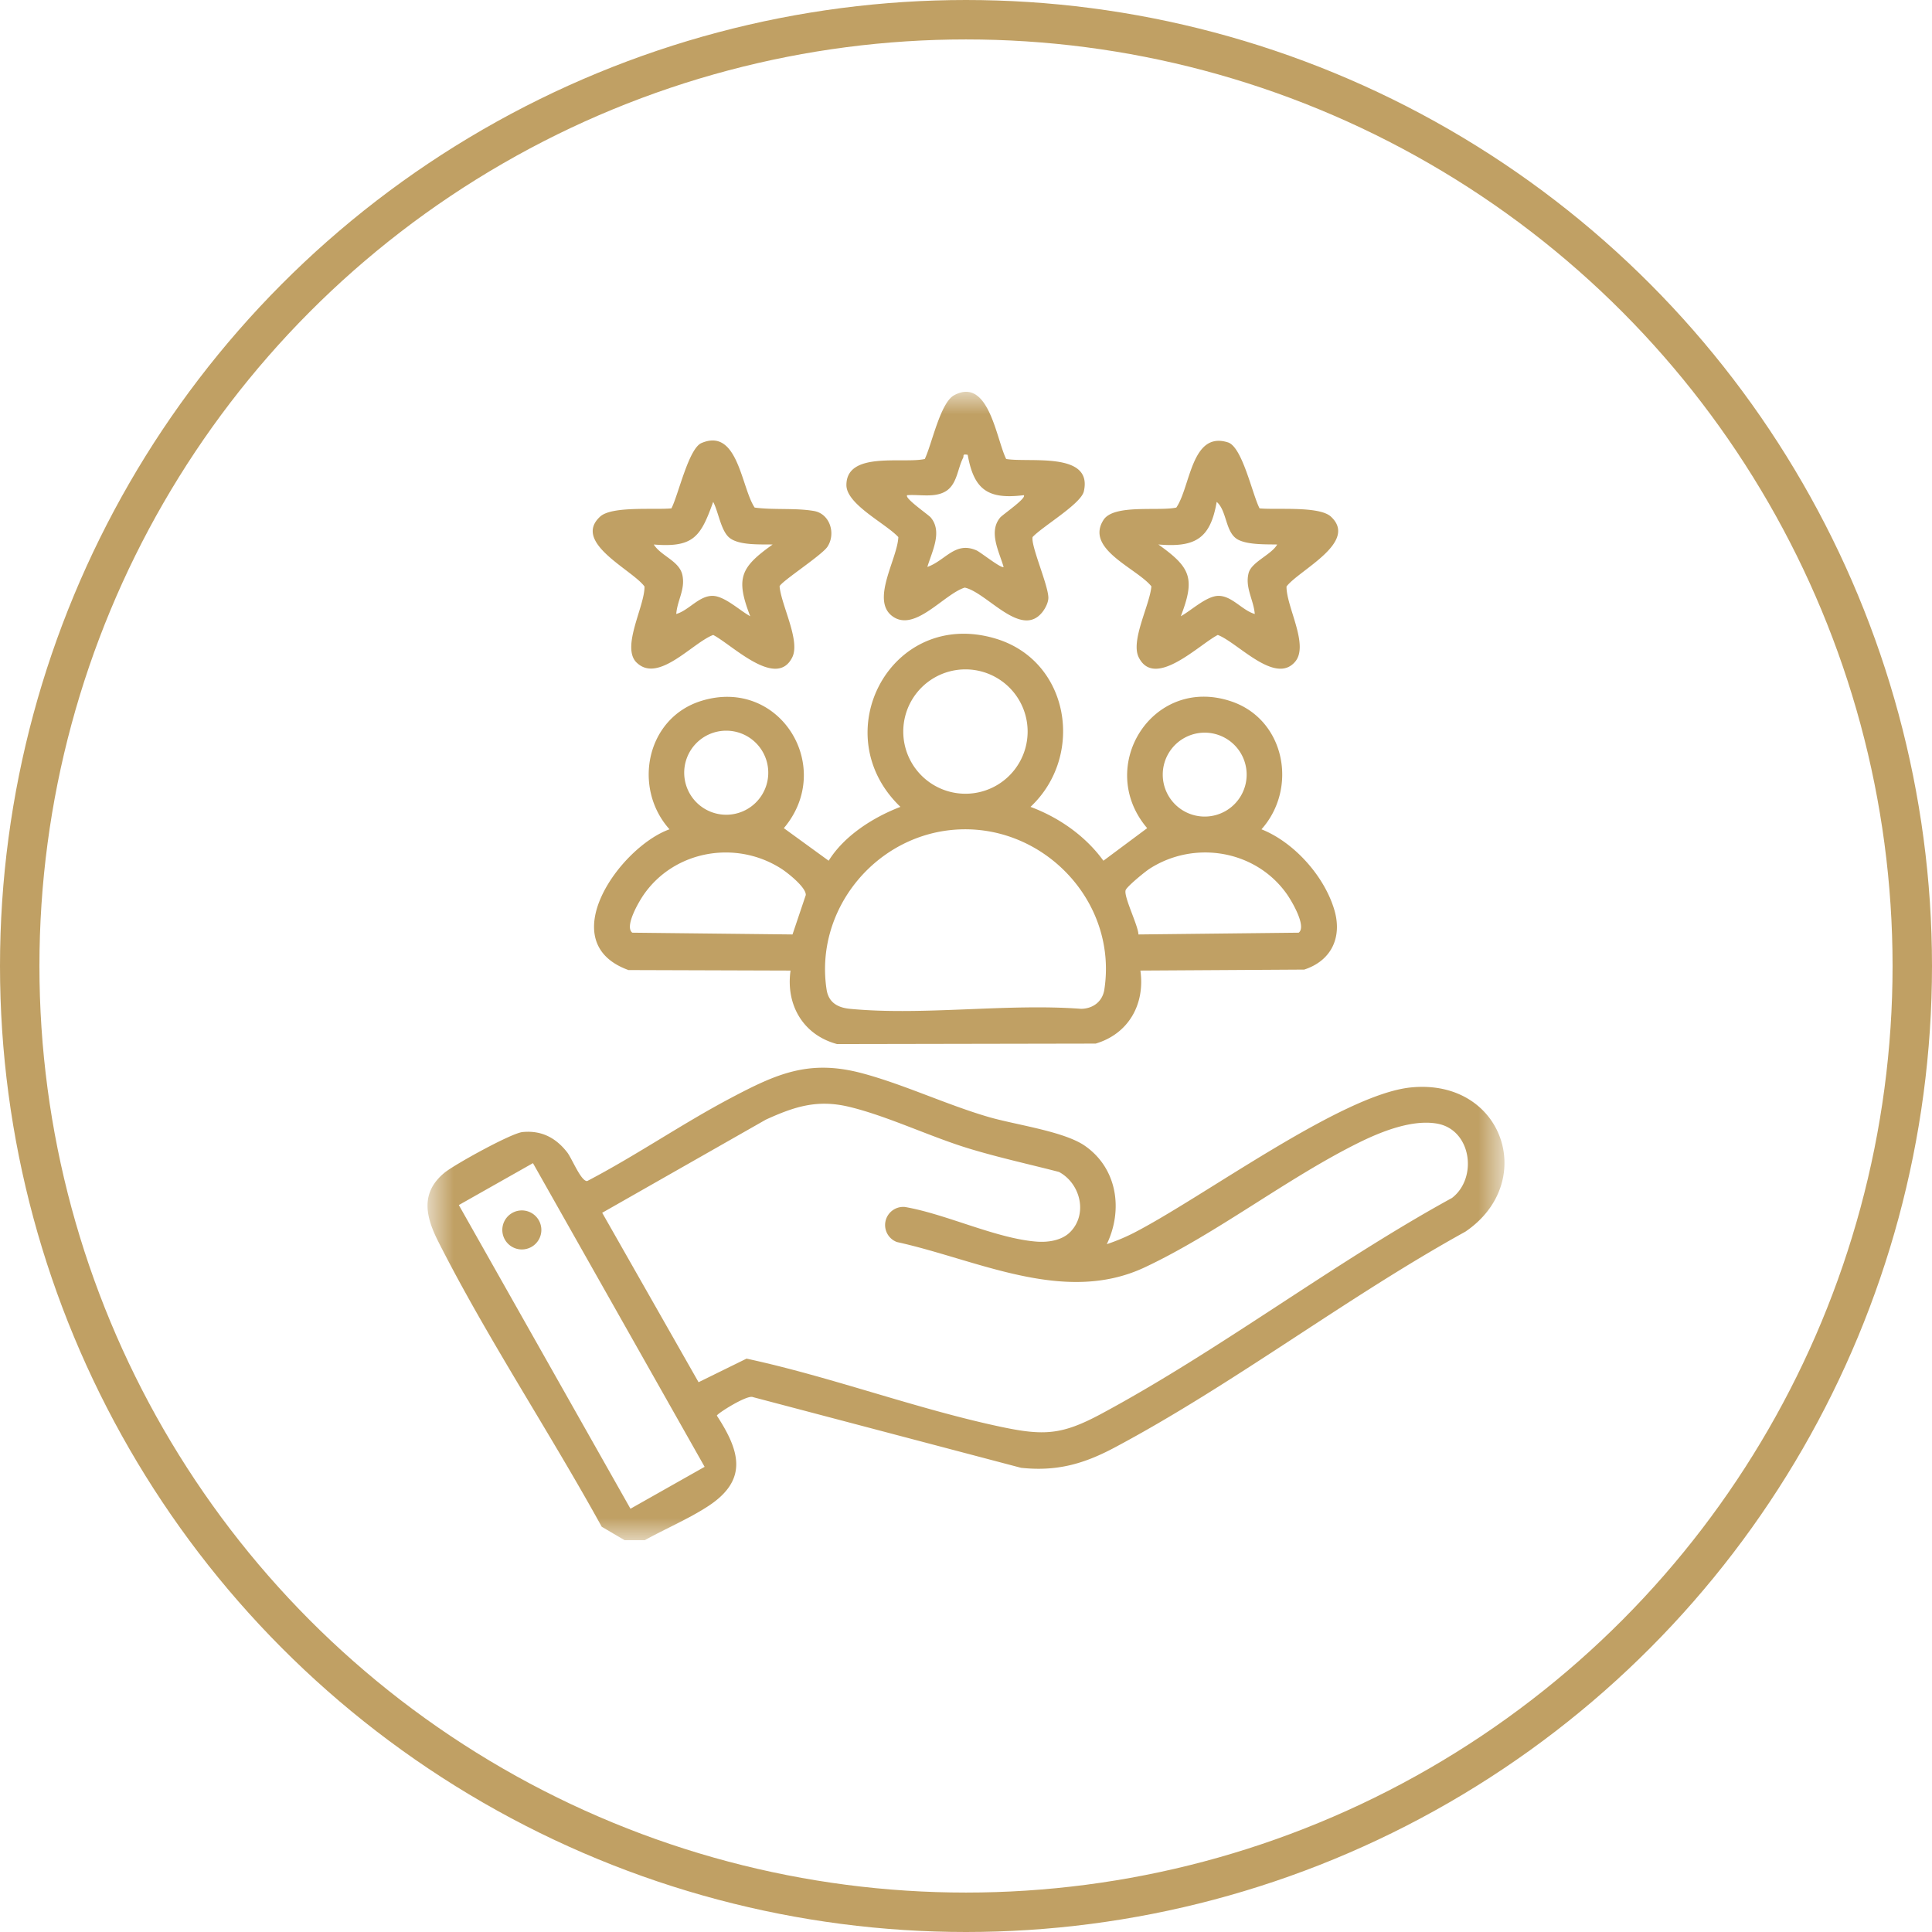
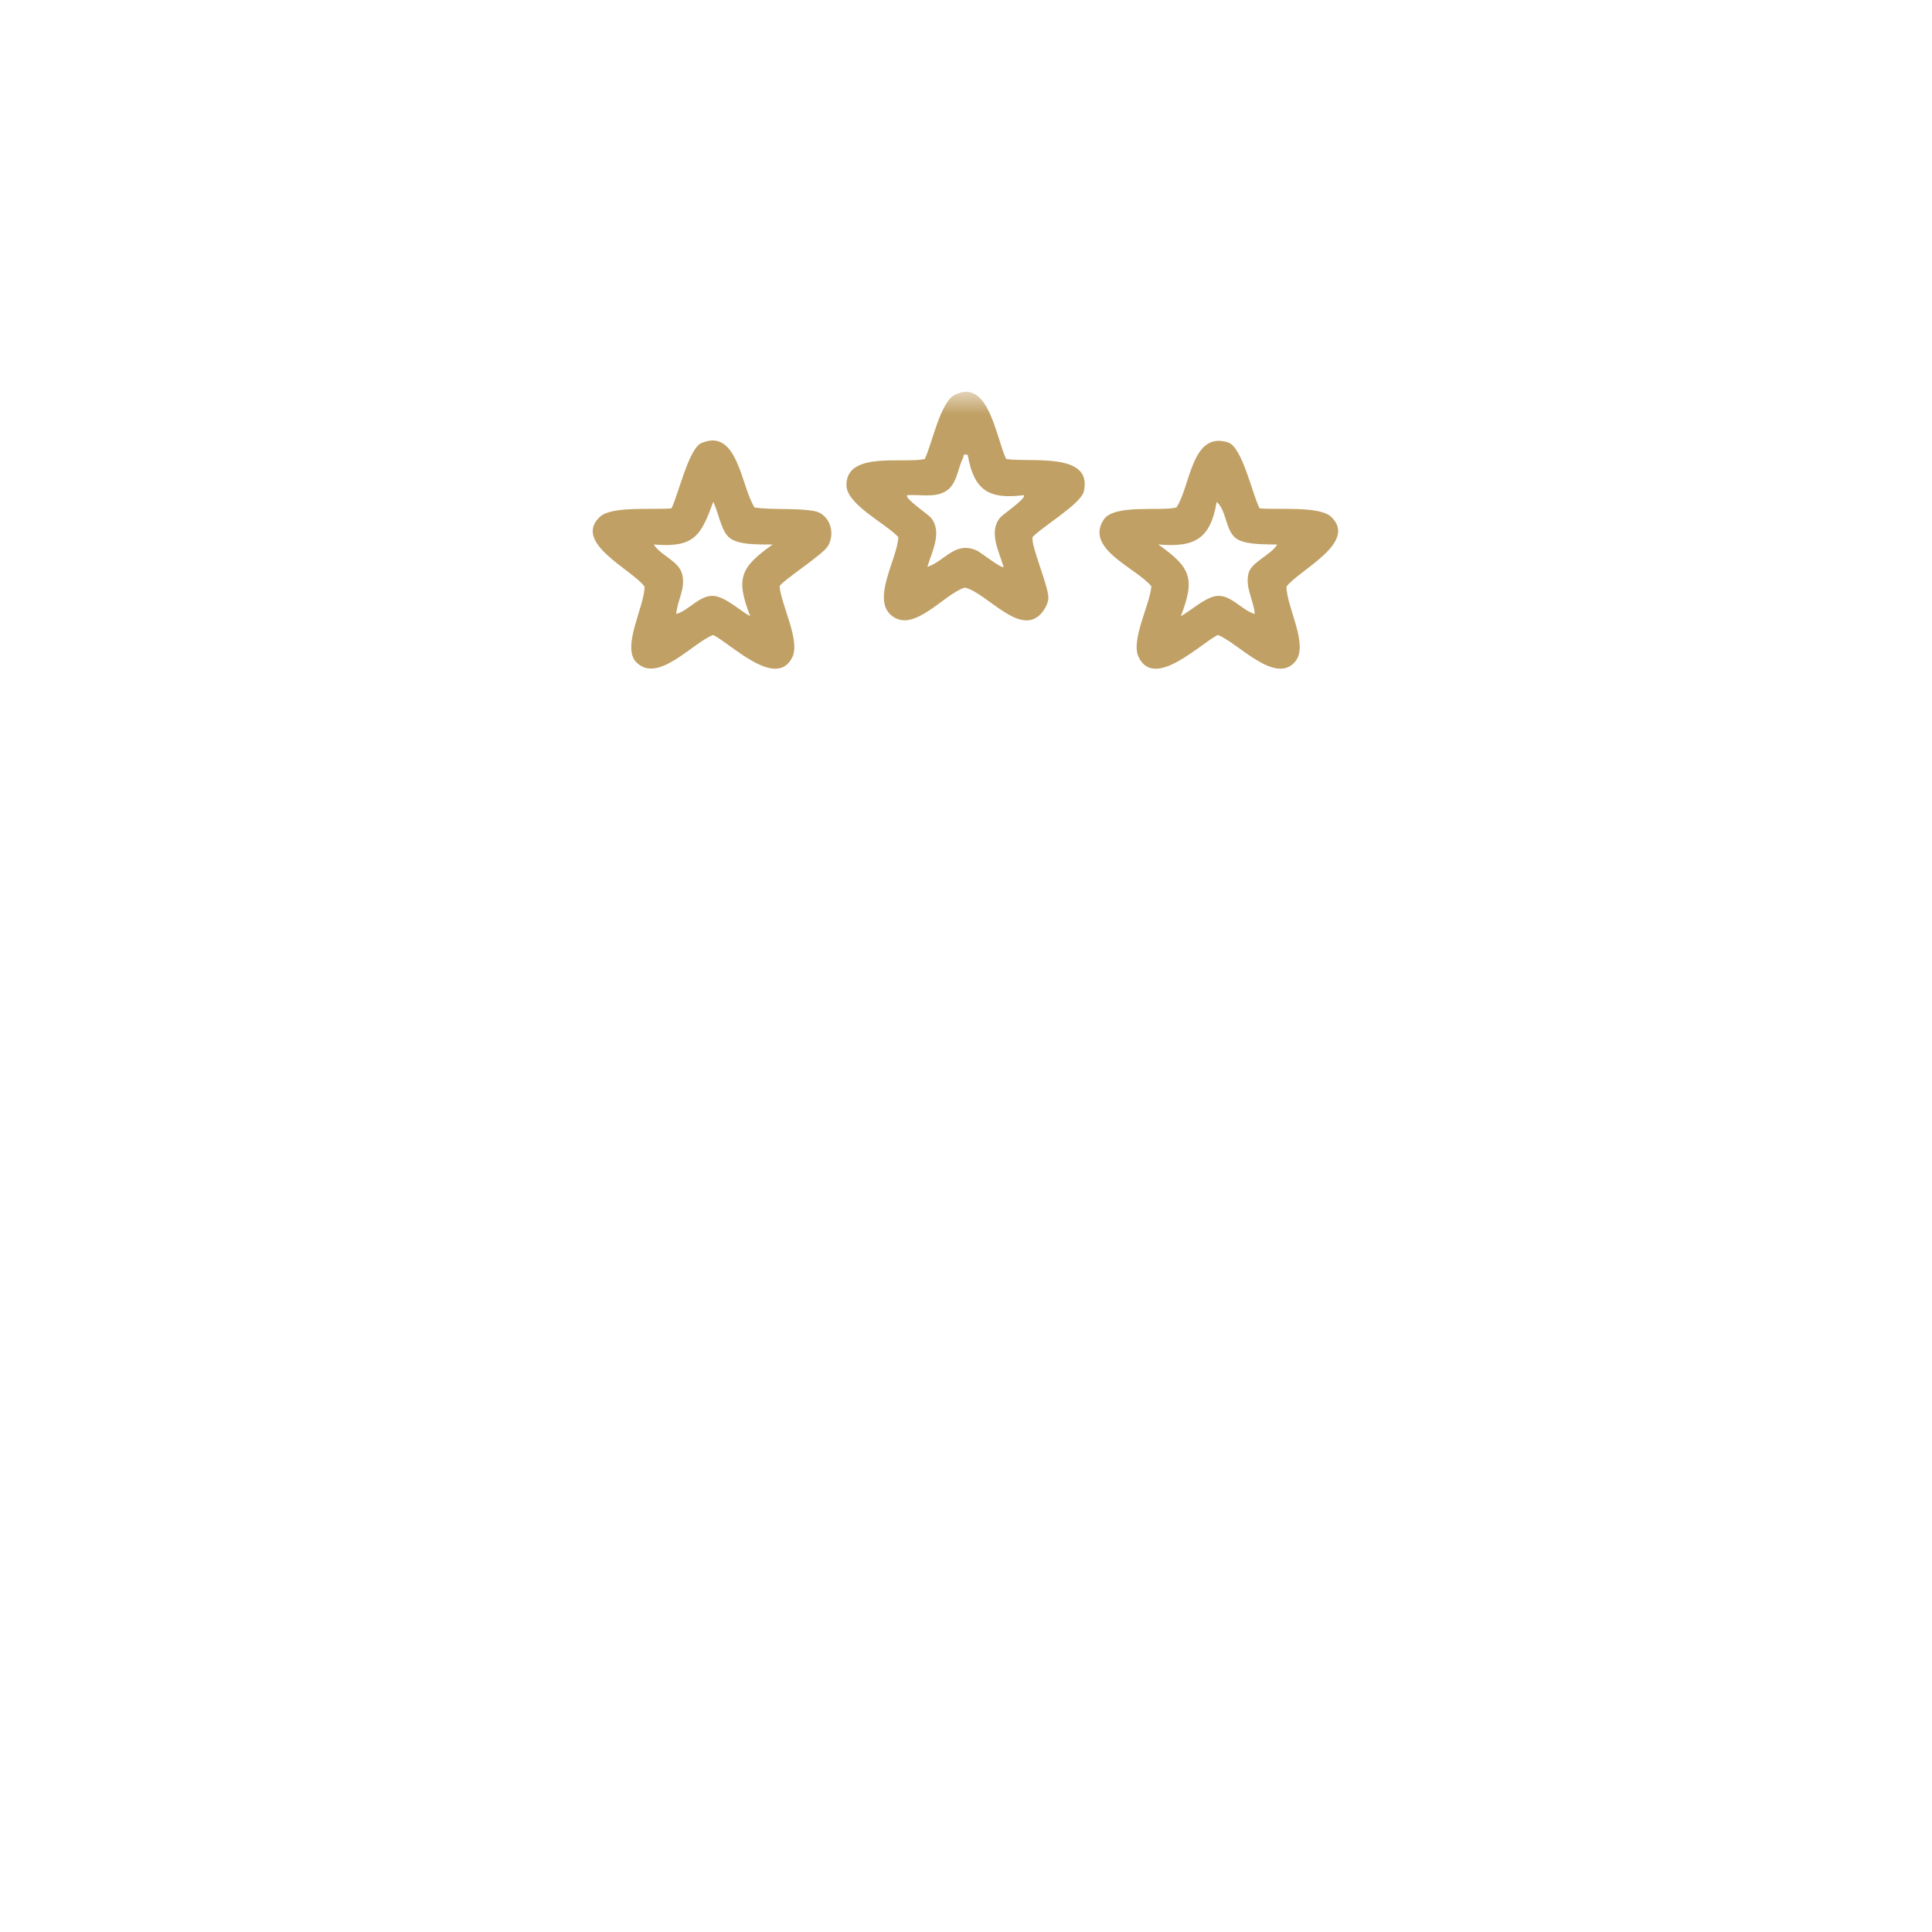
<svg xmlns="http://www.w3.org/2000/svg" width="49" height="49" fill="none">
-   <circle cx="24.5" cy="24.5" r="24" stroke="#C0A064" />
  <mask id="a" width="29" height="31" x="10" y="9" maskUnits="userSpaceOnUse" style="mask-type:alpha">
    <path fill="#C0A064" d="M10.843 9.937h27.314v29.125H10.843z" />
  </mask>
  <g fill="#C0A064" mask="url(#a)">
-     <path d="m15.842 39.063-.581-.341c-1.32-2.4-2.916-4.801-4.15-7.242-.31-.616-.458-1.225.161-1.736.251-.207 1.695-1.005 1.982-1.033.48-.046.845.146 1.133.517.12.156.351.74.506.726 1.24-.647 2.407-1.454 3.64-2.105 1.16-.613 1.982-.987 3.324-.631 1.056.28 2.141.797 3.212 1.11.686.201 1.919.363 2.45.735.818.572.97 1.621.552 2.492a5 5 0 0 0 .663-.275c1.761-.899 5.288-3.524 7.05-3.7 2.347-.233 3.224 2.408 1.381 3.658-3.004 1.658-5.894 3.88-8.907 5.481-.78.414-1.463.604-2.362.508l-6.8-1.793c-.142-.068-.91.419-.915.47.587.899.797 1.629-.218 2.294-.487.32-1.097.579-1.61.865zM27.14 31.25c.455-.455.265-1.234-.282-1.527-.754-.195-1.513-.361-2.258-.586-1.003-.302-2.1-.838-3.083-1.07-.797-.186-1.37 0-2.094.33l-4.15 2.362 2.444 4.297 1.217-.598c2.154.464 4.317 1.279 6.462 1.732 1.085.229 1.54.2 2.52-.324 3.01-1.615 5.894-3.83 8.908-5.482.661-.504.497-1.737-.38-1.887-.625-.108-1.392.195-1.95.468-1.831.9-3.629 2.319-5.465 3.18-2.041.957-4.246-.198-6.281-.644a.46.46 0 0 1 .205-.889c1.044.18 2.297.795 3.331.878.289.024.642-.026.856-.24M13.517 29.5l-1.88 1.063 4.353 7.702 1.881-1.063zM26.136 20.464c.722.269 1.395.739 1.849 1.366l1.11-.826c-1.326-1.556.138-3.89 2.134-3.215 1.364.461 1.694 2.203.765 3.244.83.33 1.598 1.192 1.849 2.048.202.688-.073 1.285-.765 1.51l-4.155.025c.121.855-.3 1.604-1.134 1.852l-6.559.012c-.858-.229-1.304-.992-1.18-1.864l-4.11-.013c-1.943-.7-.216-3.121 1.04-3.57-.943-1.054-.59-2.825.808-3.257 1.992-.616 3.4 1.68 2.092 3.228l1.137.826c.393-.633 1.126-1.1 1.82-1.366-1.941-1.86-.227-5.063 2.419-4.266 1.872.564 2.263 2.968.88 4.266m-.073-1.91a1.577 1.577 0 1 0-3.154 0 1.577 1.577 0 0 0 3.154 0m-6.579 1.09a1.066 1.066 0 1 0-2.13 0 1.066 1.066 0 0 0 2.13 0m12.134.002a1.064 1.064 0 1 0-2.128 0 1.064 1.064 0 0 0 2.128 0m-7.484 1.404c-1.983.197-3.474 2.058-3.17 4.046.05.331.283.46.591.49 1.85.178 3.983-.141 5.864 0 .3-.003.544-.184.59-.49.348-2.27-1.614-4.27-3.875-4.046M20.1 23.7l.336-.998c.016-.19-.458-.566-.618-.668-1.145-.736-2.706-.47-3.489.653-.124.177-.498.812-.293.968zm8.774 0 4.064-.045c.205-.156-.17-.79-.293-.968-.783-1.123-2.345-1.39-3.49-.653-.116.075-.559.438-.604.537-.066.147.313.893.323 1.128" />
-     <path d="M25.519 11.641c.58.099 2.202-.197 1.97.82-.072.32-1.046.887-1.3 1.16-.046.224.39 1.2.4 1.532.003.12-.073.268-.143.36-.54.706-1.41-.487-1.978-.61-.532.168-1.265 1.137-1.83.729-.563-.406.123-1.453.146-2.01-.318-.345-1.316-.828-1.317-1.319 0-.868 1.44-.537 1.988-.662.18-.376.393-1.428.744-1.617.879-.472 1.066 1.107 1.32 1.617m-.976-.106c-.148-.026-.088.022-.118.081-.143.278-.15.681-.455.853-.281.158-.651.067-.961.09-.082.072.536.492.598.567.302.363.03.858-.087 1.253.462-.164.703-.657 1.246-.42.105.046.635.471.688.42-.116-.395-.389-.89-.087-1.253.062-.075.68-.495.598-.567-.906.112-1.264-.134-1.422-1.024M31.945 12.893c.413.043 1.511-.066 1.81.21.703.65-.81 1.356-1.126 1.772-.007.511.576 1.482.22 1.906-.506.601-1.461-.489-1.963-.677-.47.24-1.602 1.384-2.006.566-.21-.424.281-1.323.322-1.799-.37-.46-1.69-.943-1.215-1.684.261-.408 1.401-.215 1.847-.314.362-.528.38-1.948 1.31-1.653.366.115.62 1.325.801 1.672m.448.918c-.284-.006-.734.01-.989-.121-.332-.172-.279-.732-.546-.96-.16.934-.545 1.16-1.48 1.08.817.582.943.852.57 1.82.258-.14.64-.503.939-.516.35-.015.616.369.937.459-.028-.357-.252-.669-.156-1.038.072-.281.58-.466.725-.724M16.146 16.805c-.4-.39.21-1.433.2-1.93-.31-.426-1.839-1.115-1.126-1.772.298-.276 1.396-.167 1.809-.21.175-.338.435-1.516.761-1.656.928-.398 1.008 1.129 1.35 1.636.48.065 1.03.005 1.505.087.402.07.56.57.342.905-.141.217-1.18.887-1.215 1.006.041.476.531 1.376.322 1.799-.404.818-1.536-.326-2.006-.566-.525.198-1.393 1.237-1.942.7m2.332-3.185c-.199-.189-.26-.644-.39-.89-.315.874-.49 1.165-1.507 1.081.187.296.653.416.727.78s-.13.631-.157.982c.32-.09.585-.474.936-.459.3.013.68.375.94.516-.374-.968-.248-1.238.569-1.819-.308-.007-.886.03-1.118-.191M13.73 31.194a.495.495 0 1 1-.99 0 .495.495 0 0 1 .99 0" />
+     <path d="M25.519 11.641c.58.099 2.202-.197 1.97.82-.072.32-1.046.887-1.3 1.16-.046.224.39 1.2.4 1.532.003.12-.073.268-.143.36-.54.706-1.41-.487-1.978-.61-.532.168-1.265 1.137-1.83.729-.563-.406.123-1.453.146-2.01-.318-.345-1.316-.828-1.317-1.319 0-.868 1.44-.537 1.988-.662.18-.376.393-1.428.744-1.617.879-.472 1.066 1.107 1.32 1.617m-.976-.106c-.148-.026-.088.022-.118.081-.143.278-.15.681-.455.853-.281.158-.651.067-.961.09-.082.072.536.492.598.567.302.363.03.858-.087 1.253.462-.164.703-.657 1.246-.42.105.046.635.471.688.42-.116-.395-.389-.89-.087-1.253.062-.075.68-.495.598-.567-.906.112-1.264-.134-1.422-1.024M31.945 12.893c.413.043 1.511-.066 1.81.21.703.65-.81 1.356-1.126 1.772-.007.511.576 1.482.22 1.906-.506.601-1.461-.489-1.963-.677-.47.24-1.602 1.384-2.006.566-.21-.424.281-1.323.322-1.799-.37-.46-1.69-.943-1.215-1.684.261-.408 1.401-.215 1.847-.314.362-.528.38-1.948 1.31-1.653.366.115.62 1.325.801 1.672m.448.918c-.284-.006-.734.01-.989-.121-.332-.172-.279-.732-.546-.96-.16.934-.545 1.16-1.48 1.08.817.582.943.852.57 1.82.258-.14.64-.503.939-.516.35-.015.616.369.937.459-.028-.357-.252-.669-.156-1.038.072-.281.58-.466.725-.724M16.146 16.805c-.4-.39.21-1.433.2-1.93-.31-.426-1.839-1.115-1.126-1.772.298-.276 1.396-.167 1.809-.21.175-.338.435-1.516.761-1.656.928-.398 1.008 1.129 1.35 1.636.48.065 1.03.005 1.505.087.402.07.56.57.342.905-.141.217-1.18.887-1.215 1.006.041.476.531 1.376.322 1.799-.404.818-1.536-.326-2.006-.566-.525.198-1.393 1.237-1.942.7m2.332-3.185c-.199-.189-.26-.644-.39-.89-.315.874-.49 1.165-1.507 1.081.187.296.653.416.727.78s-.13.631-.157.982c.32-.09.585-.474.936-.459.3.013.68.375.94.516-.374-.968-.248-1.238.569-1.819-.308-.007-.886.03-1.118-.191M13.73 31.194" />
  </g>
</svg>